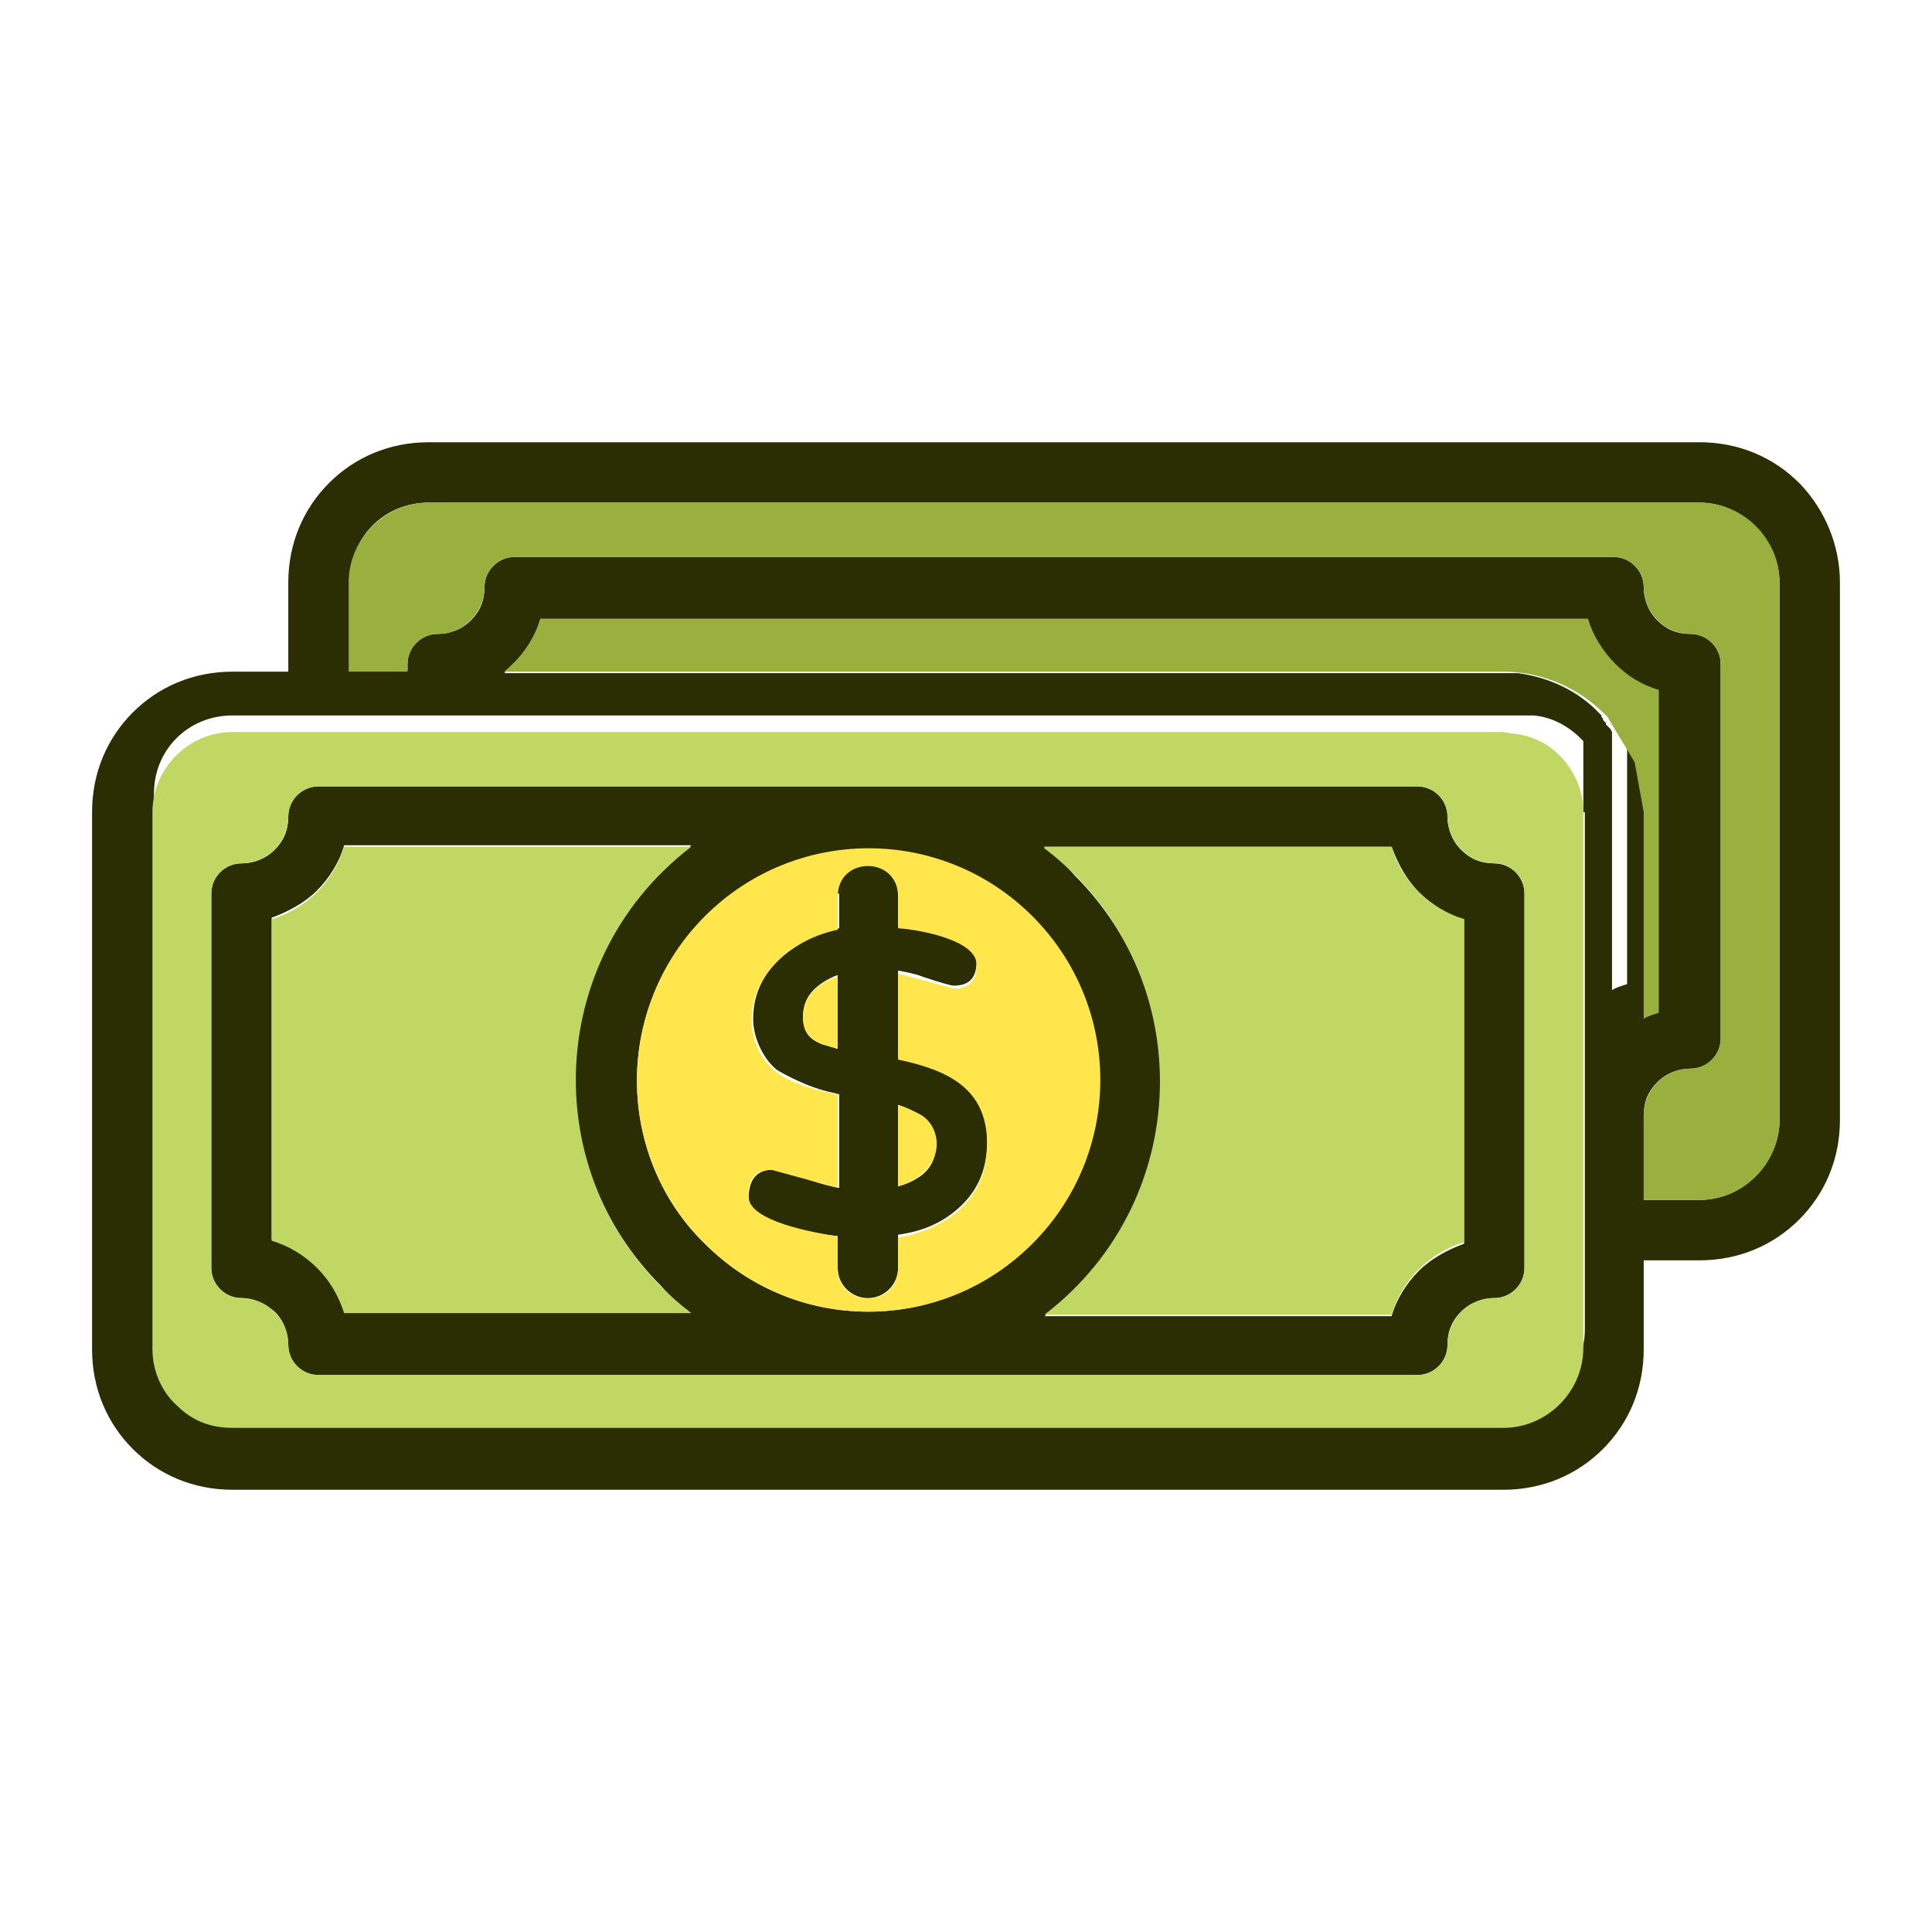
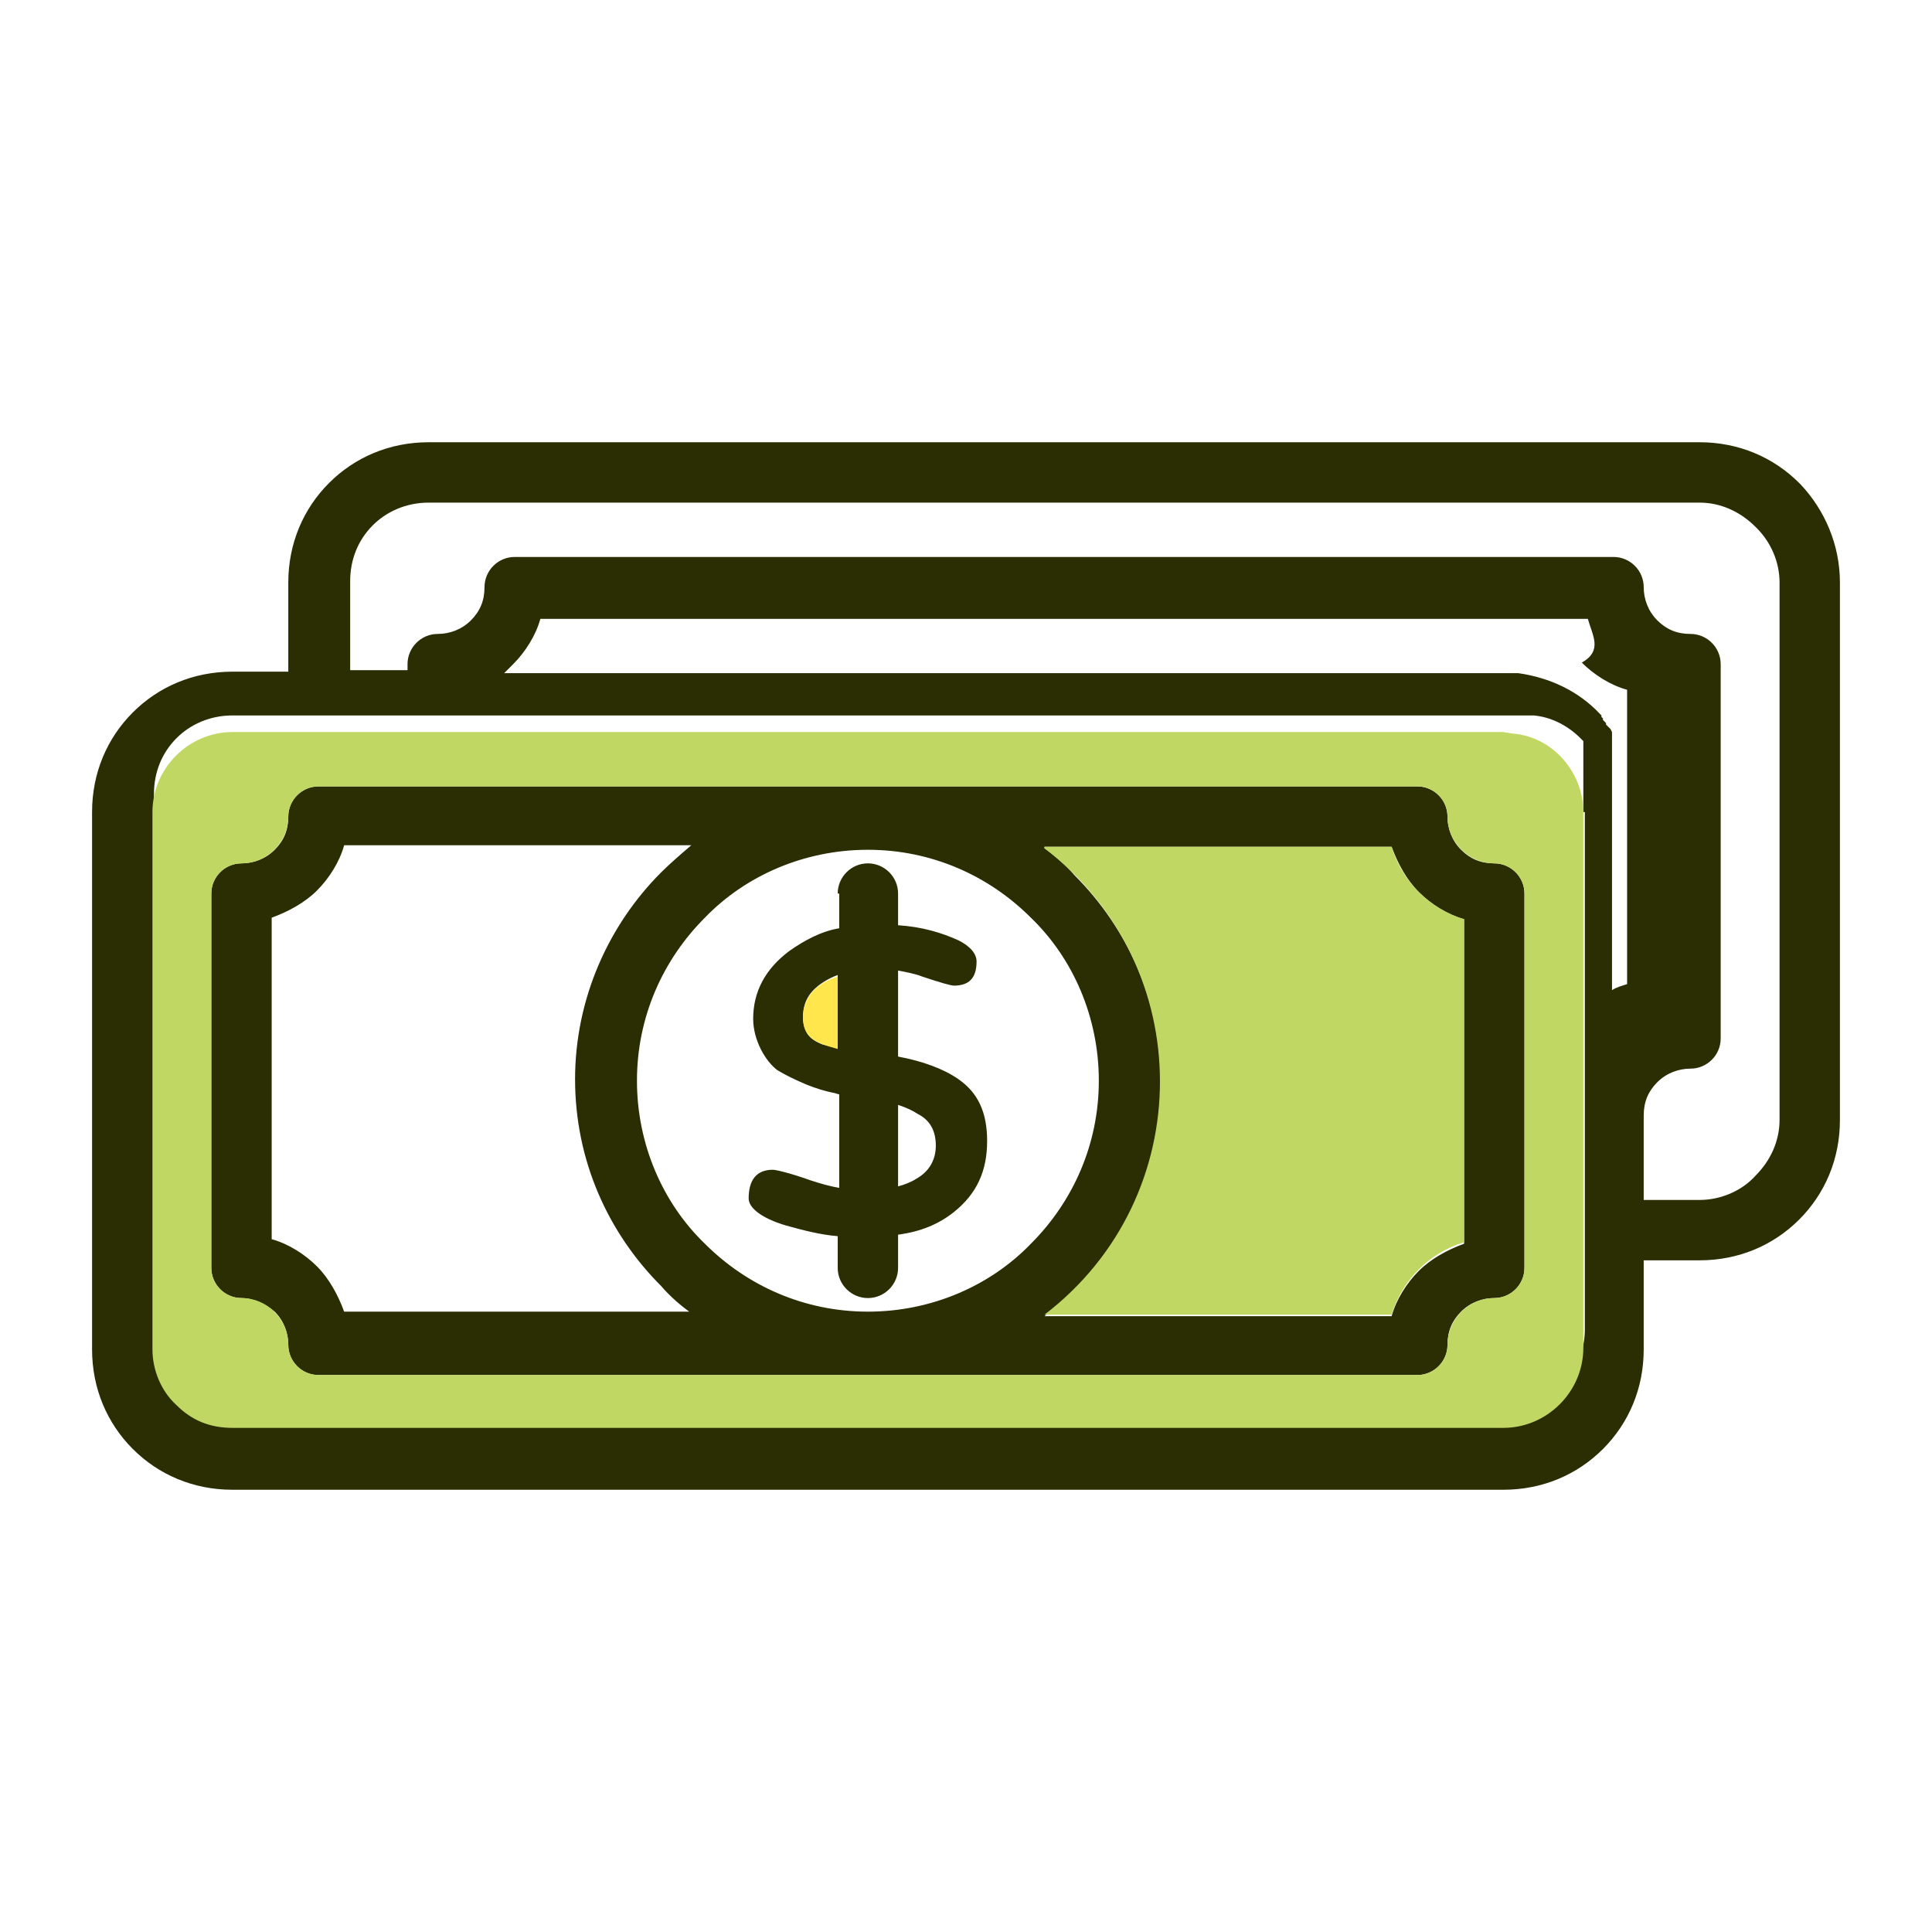
<svg xmlns="http://www.w3.org/2000/svg" enable-background="new 0 0 128 128" id="Layer_1" version="1.1" viewBox="0 0 128 128" xml:space="preserve">
  <g>
    <path d="M21.1,52.1h72.8c1.1,0,2,0.9,2,2c0,0.8,0.3,1.6,0.9,2.2c0.6,0.6,1.3,0.9,2.2,0.9c1.1,0,2,0.9,2,2V84   c0,1.1-0.9,2-2,2c-0.8,0-1.6,0.3-2.2,0.9c-0.6,0.6-0.9,1.3-0.9,2.2c0,1.1-0.9,2-2,2H21.1c-1.1,0-2-0.9-2-2c0-0.8-0.3-1.6-0.9-2.2   C17.6,86.4,16.8,86,16,86c-1.1,0-2-0.9-2-2V59.2c0-1.1,0.9-2,2-2c0.8,0,1.6-0.3,2.2-0.9c0.6-0.6,0.9-1.3,0.9-2.2   C19.1,53,20,52.1,21.1,52.1z M55.5,69.4v-4.8c-0.3,0.1-0.7,0.3-1,0.5c-0.9,0.6-1.3,1.3-1.3,2.3c0,0.4,0.1,0.8,0.3,1.1   c0.2,0.3,0.5,0.5,1,0.7C54.9,69.3,55.2,69.4,55.5,69.4z M59.5,73.2v5.4c0.4-0.1,0.9-0.3,1.2-0.5c0.9-0.5,1.3-1.3,1.3-2.2   c0-1-0.4-1.7-1.2-2.1C60.5,73.6,60.1,73.4,59.5,73.2z M55.5,59.2c0-1.1,0.9-2,2-2c1.1,0,2,0.9,2,2v2.1c1.6,0.1,2.9,0.5,4,1   c0.8,0.4,1.2,0.9,1.2,1.4c0,1.1-0.5,1.6-1.5,1.6c-0.2,0-0.9-0.2-2.1-0.6c-0.5-0.2-1.1-0.3-1.6-0.4v5.7c1.6,0.3,3,0.8,4,1.5   c1.3,0.9,1.9,2.2,1.9,4.1c0,2-0.7,3.5-2.2,4.7c-1,0.8-2.2,1.3-3.7,1.5V84c0,1.1-0.9,2-2,2c-1.1,0-2-0.9-2-2v-2.1   c-1.2-0.1-2.3-0.4-3.4-0.7c-1.7-0.5-2.5-1.2-2.5-1.8c0-1.2,0.5-1.9,1.6-1.9c0.2,0,1.1,0.2,2.5,0.7c0.6,0.2,1.3,0.4,1.9,0.5v-6.2   c-0.1,0-0.3-0.1-0.4-0.1c-0.5-0.1-1.2-0.3-1.9-0.6c-0.7-0.3-1.3-0.6-1.8-0.9c-0.4-0.3-0.8-0.8-1.1-1.4c-0.3-0.6-0.5-1.3-0.5-2   c0-1.8,0.8-3.3,2.4-4.5c1-0.7,2.1-1.3,3.3-1.5V59.2z M68.3,60.8c-2.8-2.8-6.6-4.5-10.8-4.5c-4.2,0-8.1,1.7-10.8,4.5   c-2.8,2.8-4.5,6.6-4.5,10.8c0,4.2,1.7,8.1,4.5,10.8c2.8,2.8,6.6,4.5,10.8,4.5c4.2,0,8.1-1.7,10.8-4.5c2.8-2.8,4.5-6.6,4.5-10.8   C72.8,67.4,71.1,63.5,68.3,60.8z M45.8,87c-0.7-0.5-1.4-1.1-2-1.8c-3.5-3.5-5.7-8.3-5.7-13.7c0-5.3,2.2-10.2,5.7-13.7   c0.6-0.6,1.3-1.2,2-1.8h-23c-0.3,1.1-1,2.2-1.8,3c-0.8,0.8-1.9,1.4-3,1.8v21.3c1.1,0.3,2.2,1,3,1.8c0.8,0.8,1.4,1.9,1.8,3H45.8z    M69.2,56.2c0.7,0.5,1.4,1.1,2,1.8c3.5,3.5,5.7,8.3,5.7,13.7c0,5.3-2.2,10.2-5.7,13.7c-0.6,0.6-1.3,1.2-2,1.8h23   c0.3-1.1,1-2.2,1.8-3c0.8-0.8,1.9-1.4,3-1.8V60.9c-1.1-0.3-2.2-1-3-1.8c-0.8-0.8-1.4-1.9-1.8-3H69.2z M105.2,41H35.8   c-0.3,1.1-1,2.2-1.8,3c-0.2,0.2-0.4,0.4-0.6,0.6h66.2l0.1,0h0l0.1,0h0l0.1,0h0l0.1,0l0.1,0h0l0.1,0h0l0.1,0l0,0l0.1,0l0,0l0.1,0   l0,0l0.1,0l0,0c2.1,0.3,4,1.2,5.4,2.7c0,0,0.1,0.1,0.1,0.1l0,0l0,0l0,0l0,0l0,0l0,0l0,0l0,0l0,0l0,0l0,0l0,0l0,0l0,0l0,0l0,0l0,0   l0,0l0,0l0,0l0,0l0,0l0,0l0,0l0,0l0,0l0,0l0,0l0,0l0,0l0,0l0,0l0,0l0,0l0,0l0,0l0,0l0,0l0,0l0,0l0,0l0,0l0,0l0,0l0,0l0,0l0,0l0,0   l0,0l0,0l0,0l0,0l0,0l0,0l0,0l0,0l0,0l0,0l0,0l0,0l0,0l0,0l0,0l0,0l0,0l0,0l0,0.1l0,0l0,0l0.1,0.1l0,0.1l0,0l0,0l0,0l0,0l0,0l0,0   l0,0l0,0l0,0l0,0l0,0l0,0l0,0l0,0l0,0l0,0l0,0l0,0l0,0l0,0l0,0l0,0l0,0l0,0l0,0l0,0l0,0l0,0l0,0l0,0l0,0l0,0l0,0l0,0l0,0l0,0l0,0   l0,0l0,0l0,0l0,0l0,0l0,0l0,0l0,0l0,0l0,0l0,0l0,0l0,0l0.1,0.1l0,0l0,0l0,0l0,0l0,0l0,0l0,0l0,0l0,0l0,0l0,0l0,0l0,0l0,0l0,0l0,0   l0,0l0,0l0,0l0,0l0,0l0,0l0,0l0,0l0,0l0,0l0,0l0,0l0,0l0,0l0,0l0,0l0,0l0,0l0,0l0,0l0,0l0,0l0,0l0,0l0,0l0,0l0,0l0,0l0,0l0,0l0,0   l0,0l0,0l0,0l0,0l0,0l0,0l0,0l0,0l0,0l0,0l0,0l0,0l0.1,0.1l0,0l0,0l0,0l0,0.1l0.1,0.1l0.1,0.1l0.1,0.1l0.1,0.2l0,0l0,0l0,0l0,0l0,0   l0,0l0,0l0,0l0,0l0,0l0,0l0,0l0,0l0,0l0,0l0,0l0,0l0,0l0,0l0,0l0,0l0,0l0,0l0,0l0,0l0,0l0,0l0,0l0,0l0,0l0,0l0,0l0,0l0,0l0,0l0,0   l0,0l0,0l0,0l0,0l0,0l0,0l0,0l0,0l0,0l0,0l0,0l0,0l0,0l0,0l0,0l0,0l0,0l0,0l0,0l0,0l0,0l0,0l0,0l0,0l0,0l0,0l0,0l0,0l0,0l0,0l0,0   l0,0.1l0,0l0,0l0,0l0,0l0,0l0,0l0,0l0,0l0,0l0,0l0,0l0,0l0,0l0,0l0,0l0,0l0,0l0,0l0,0l0,0l0,0l0,0l0,0l0,0l0,0l0,0l0,0l0,0l0,0l0,0   l0,0l0,0l0,0l0,0l0,0l0,0l0,0l0,0l0,0l0,0l0,0l0,0l0,0l0,0l0,0l0,0l0,0l0,0l0,0l0,0l0,0l0,0l0,0l0,0l0,0l0,0l0,0l0,0l0,0l0,0.1v0   l0,0l0,0l0,0l0,0l0,0l0,0l0,0l0,0l0,0l0,0l0,0l0,0l0,0l0,0l0,0l0,0l0,0l0,0l0,0l0,0l0,0l0,0l0,0l0,0l0,0l0,0l0,0l0,0l0,0l0,0l0,0   l0,0l0,0l0,0l0,0l0,0l0,0l0,0l0,0l0,0l0,0l0,0l0,0l0,0l0,0l0,0l0,0l0,0l0,0l0,0l0,0l0,0l0,0l0,0l0,0l0,0l0,0.1l0,0l0,0l0,0l0,0l0,0   l0,0l0,0l0,0l0,0l0,0l0,0l0,0l0,0l0,0l0,0l0,0l0,0l0,0l0,0l0,0l0,0l0,0l0,0l0,0l0,0l0,0l0,0l0,0l0,0l0,0l0,0l0,0l0,0l0,0l0,0l0,0   l0,0l0,0l0,0l0,0l0,0l0,0l0,0l0,0l0,0l0,0l0,0l0,0l0,0l0,0l0,0l0,0l0,0l0,0l0,0l0,0l0,0l0,0.1l0,0l0,0l0,0l0,0l0,0l0,0l0,0l0,0l0,0   l0,0l0,0l0,0l0,0l0,0l0,0l0,0l0,0l0,0l0,0l0,0l0,0l0,0l0,0l0,0l0,0l0,0l0,0l0,0l0,0l0,0l0,0l0,0l0,0l0,0l0,0l0,0l0,0l0,0l0,0l0,0   l0,0l0,0l0,0l0,0l0,0l0,0l0,0l0,0l0,0l0,0l0,0l0,0l0,0l0,0l0,0l0,0l0,0l0,0l0,0l0,0l0,0l0,0l0,0l0,0l0,0l0,0l0,0l0,0l0,0.1l0,0   l0,0.1l0,0l0,0l0,0l0,0l0,0l0,0l0,0l0,0l0,0l0,0l0,0l0,0l0,0l0,0l0,0l0,0l0,0l0,0l0,0l0,0l0,0l0,0l0,0l0,0l0,0l0,0l0,0l0,0l0,0l0,0   l0,0l0,0l0,0l0,0l0,0l0,0l0,0l0,0l0,0l0,0l0,0l0,0l0,0l0,0l0,0l0,0l0,0l0,0l0,0l0,0l0,0l0,0l0,0l0,0l0,0l0,0l0,0l0,0l0,0l0,0l0,0   l0,0l0,0l0,0l0,0l0,0l0,0.1l0,0l0,0.1l0,0.1l0,0.1l0,0.1l0,0.1l0,0.1l0,0.1l0,0l0,0.1l0,0l0,0l0,0.1l0,0l0,0.1l0,0l0,0l0,0.1l0,0   l0,0.1l0,0l0,0l0,0.1l0,0.1l0,0l0,0l0,0.1l0,0.1l0,0l0,0.1l0,0l0,0.1l0,0.1l0,0l0,0l0,0.1l0,0.1l0,0l0,0.1l0,0l0,0.1l0,0l0,0.1l0,0   l0,0.1l0,0l0,0.1l0,0.1v13.7c0.3-0.2,0.7-0.3,1-0.4V45.7c-1.1-0.3-2.2-1-3-1.8C106.2,43.1,105.5,42.1,105.2,41z M104.9,53.8   L104.9,53.8l0-0.1v0l0-0.1l0-0.1l0,0l0-0.1l0-0.1l0-0.1l0-0.1l0,0l0-0.1l0,0l0,0l0-0.1l0-0.1l0-0.1l0,0l0,0l0-0.1l0-0.1l0-0.1   l0-0.1l0-0.1l0-0.1l0-0.1l0,0l0-0.1l0-0.1l0-0.1l0,0l0,0l0-0.1l0-0.1l0-0.1l0-0.1l0-0.1l0,0l0-0.1l0-0.1l0,0l0-0.1l0,0l0-0.1l0-0.1   l0-0.1l0,0l0-0.1l0,0l0-0.1l0-0.1l0-0.1l0-0.1l0,0l0,0l0-0.1l0-0.1l0-0.1l0-0.1l0-0.1l0-0.1l0,0l0,0l0-0.1l0-0.1l0-0.1l0-0.1l0,0   l0,0l0,0l0,0l0,0l0,0l0,0l0,0l0,0l0,0l-0.1-0.1l0,0l0,0c0,0-0.1-0.1-0.1-0.1c-0.8-0.8-1.9-1.4-3.1-1.5l-0.1,0l0,0l-0.1,0h0l-0.1,0   h0l-0.1,0h0l-0.1,0h0l-0.1,0h0l-0.1,0h0l-0.1,0H29h-7.9h-5.7c-1.5,0-2.8,0.6-3.7,1.5l0,0c-1,1-1.5,2.3-1.5,3.7v35.6   c0,1.4,0.6,2.8,1.6,3.7l0,0l0,0c1,1,2.3,1.5,3.7,1.5h84.2c1.4,0,2.8-0.6,3.7-1.6c1-1,1.6-2.3,1.6-3.7v-7.9v-7.6V53.8z M34.1,36.9   h72.8c1.1,0,2,0.9,2,2c0,0.8,0.3,1.6,0.9,2.2c0.6,0.6,1.3,0.9,2.2,0.9c1.1,0,2,0.9,2,2v24.8c0,1.1-0.9,2-2,2   c-0.8,0-1.6,0.3-2.2,0.9c-0.6,0.6-0.9,1.3-0.9,2.2v5.6h3.7c1.4,0,2.8-0.6,3.7-1.6c1-1,1.6-2.3,1.6-3.7V38.6c0-1.4-0.6-2.7-1.5-3.6   c0,0-0.1-0.1-0.1-0.1c-1-1-2.3-1.6-3.7-1.6H28.4c-1.5,0-2.8,0.6-3.7,1.5l0,0c-1,1-1.5,2.3-1.5,3.7v5.9H27V44c0-1.1,0.9-2,2-2   c0.8,0,1.6-0.3,2.2-0.9c0.6-0.6,0.9-1.3,0.9-2.2C32.1,37.8,33,36.9,34.1,36.9z M15.4,44.5h3.7v-5.9c0-2.6,1-4.9,2.7-6.6l0,0l0,0   l0,0c1.7-1.7,4-2.7,6.6-2.7h84.2c2.6,0,4.9,1,6.6,2.7c0,0,0.1,0.1,0.1,0.1c1.6,1.7,2.6,4,2.6,6.5v35.6c0,2.6-1,4.9-2.7,6.6   c-1.7,1.7-4,2.7-6.6,2.7h-3.7v5.9c0,2.6-1,4.9-2.7,6.6c-1.7,1.7-4,2.7-6.6,2.7H15.4c-2.6,0-4.9-1-6.6-2.7l0,0   c-1.7-1.7-2.7-4-2.7-6.6V53.8c0-2.6,1-4.9,2.7-6.6l0,0l0,0l0,0C10.5,45.5,12.8,44.5,15.4,44.5z" fill="#2B2D03" />
    <path clip-rule="evenodd" d="M69.2,56.2c10.2,7.8,10.2,23.1,0,30.9h23c0.7-2.3,2.5-4.1,4.8-4.8   V60.9c-2.3-0.7-4.1-2.5-4.8-4.8H69.2z" fill="#C0D863" fill-rule="evenodd" />
-     <path clip-rule="evenodd" d="M45.8,87c-10.2-7.8-10.2-23.1,0-30.9h-23   c-0.7,2.3-2.5,4.1-4.8,4.8v21.3c2.3,0.7,4.1,2.5,4.8,4.8H45.8z" fill="#C0D863" fill-rule="evenodd" />
    <path clip-rule="evenodd" d="M99.6,48.5H15.4c-2.9,0-5.3,2.4-5.3,5.3v35.6   c0,1.4,0.6,2.8,1.6,3.7l0,0c1,1,2.2,1.5,3.7,1.5h84.2c2.9,0,5.3-2.4,5.3-5.3V53.8c0-2.6-2-5-4.7-5.2L99.6,48.5z M93.9,91.1H21.1   c-1.1,0-2-0.9-2-2c0-1.7-1.4-3.1-3.1-3.1c-1.1,0-2-0.9-2-2V59.2c0-1.1,0.9-2,2-2c1.7,0,3.1-1.4,3.1-3.1c0-1.1,0.9-2,2-2h72.8   c1.1,0,2,0.9,2,2c0,1.7,1.4,3.1,3.1,3.1c1.1,0,2,0.9,2,2V84c0,1.1-0.9,2-2,2c-1.7,0-3.1,1.4-3.1,3.1C95.9,90.2,95,91.1,93.9,91.1z" fill="#C0D863" fill-rule="evenodd" />
-     <path clip-rule="evenodd" d="M46.7,82.4c6,6,15.7,6,21.7,0c6-6,6-15.7,0-21.7   c-6-6-15.7-6-21.7,0C40.7,66.7,40.7,76.5,46.7,82.4z M51.1,77.5l4.4,1.2v-6.2c-1.2-0.2-3.1-0.7-4.1-1.5c-1-0.8-1.6-2.1-1.6-3.4   c0-3.2,2.8-5.4,5.7-6v-2.2c0-2.7,4-2.7,4,0v2.1c1.5,0.1,5.2,0.8,5.2,2.4c0,1.1-0.5,1.6-1.5,1.6l-3.7-1v5.7c3.3,0.7,5.9,1.9,5.9,5.6   c0,3.6-2.6,5.6-5.9,6.2V84c0,2.7-4,2.7-4,0v-2.1c-1.5-0.2-5.9-1-5.9-2.6C49.5,78.1,50.1,77.5,51.1,77.5z" fill="#FFE64C" fill-rule="evenodd" />
    <path clip-rule="evenodd" d="M53.2,67.4c0,1.4,0.9,1.7,2.3,2.1v-4.8   C54.2,65.1,53.2,66,53.2,67.4z" fill="#FFE64C" fill-rule="evenodd" />
-     <path clip-rule="evenodd" d="M59.5,73.2v5.4c3.3-1,3-4,1.4-4.8C60.5,73.6,60.1,73.4,59.5,73.2z   " fill="#FFE64C" fill-rule="evenodd" />
-     <path clip-rule="evenodd" d="M34.1,36.9h72.8c1.1,0,2,0.9,2,2c0,1.7,1.4,3.1,3.1,3.1   c1.1,0,2,0.9,2,2v24.8c0,1.1-0.9,2-2,2c-1.7,0-3.1,1.4-3.1,3.1v5.6h3.7c2.9,0,5.3-2.4,5.3-5.3V38.6c0-2.9-2.4-5.3-5.3-5.3H28.4   c-2.9,0-5.3,2.4-5.3,5.3v5.9H27V44c0-1.1,0.9-2,2-2c1.7,0,3.1-1.4,3.1-3.1C32.1,37.8,33,36.9,34.1,36.9z" fill="#99AF3E" fill-rule="evenodd" />
-     <path clip-rule="evenodd" d="M105.2,41H35.8c-0.4,1.4-1.3,2.6-2.4,3.5h66.2   c2.6,0,5.1,1.1,6.9,3l1.8,3l0.6,3.3v13.7c0.3-0.2,0.7-0.3,1-0.4V45.7C107.7,45.1,105.9,43.2,105.2,41z" fill="#99AF3E" fill-rule="evenodd" />
  </g>
</svg>